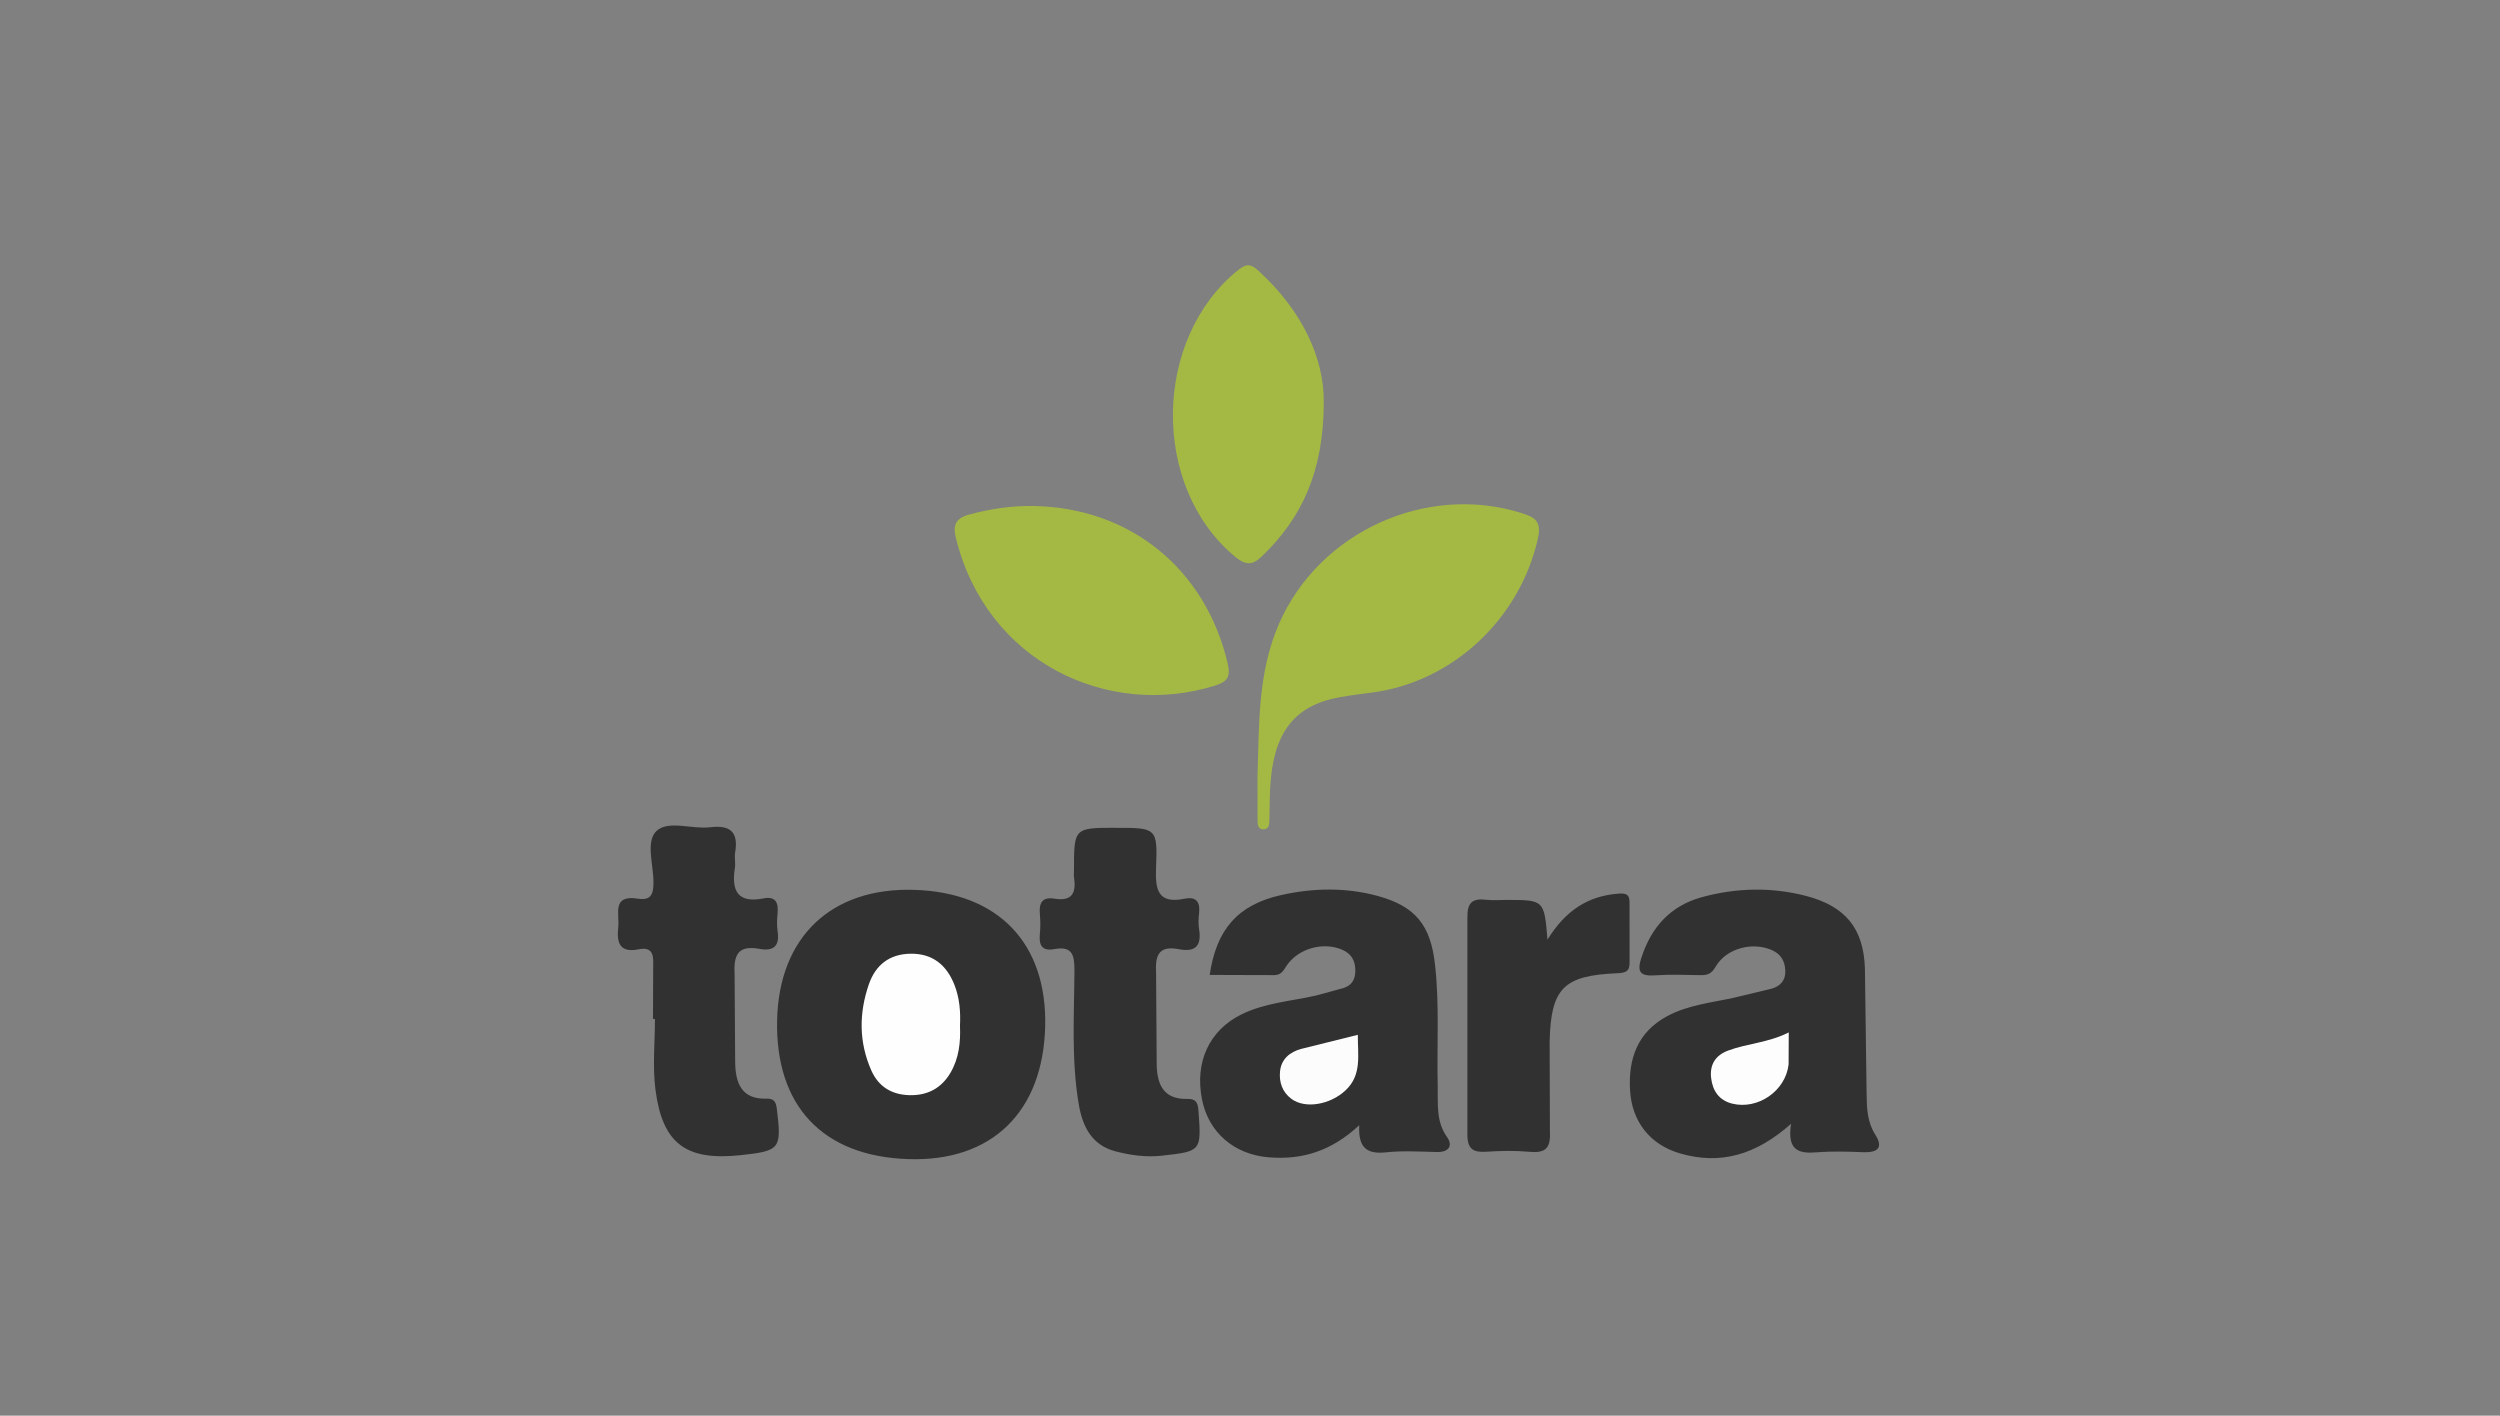
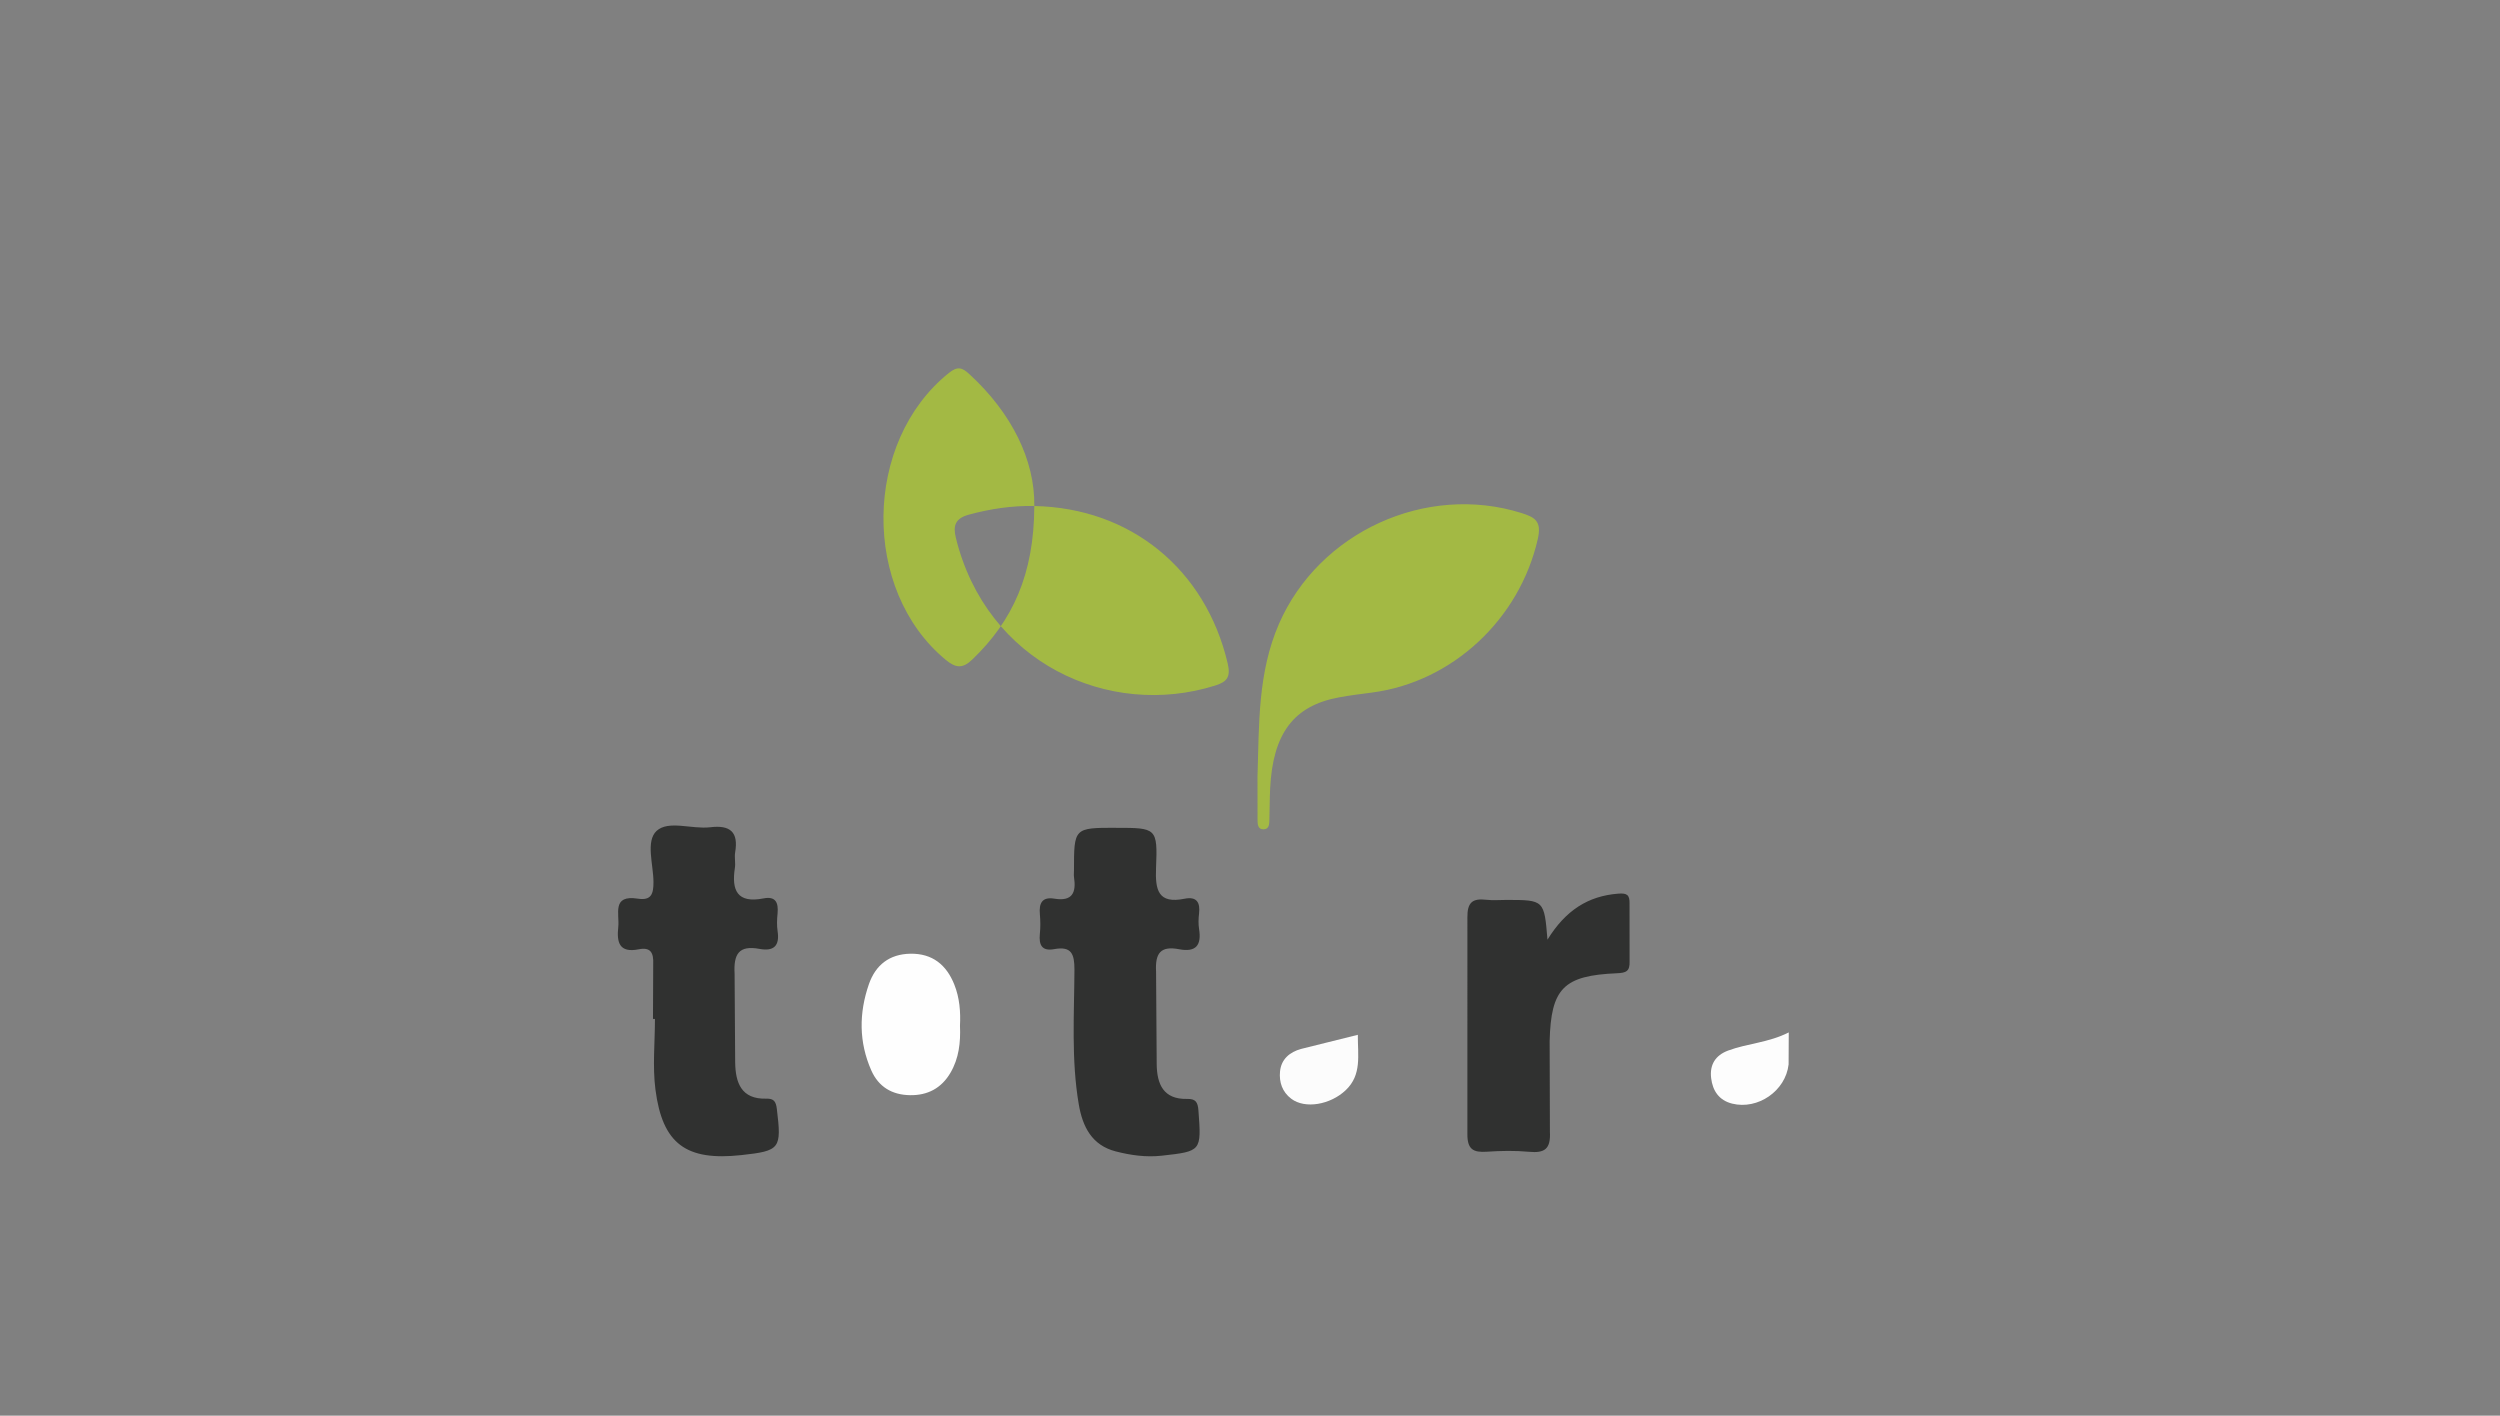
<svg xmlns="http://www.w3.org/2000/svg" width="166" height="94" fill-rule="evenodd">
  <rect width="100%" height="100%" fill="#808080" stroke="none" />
-   <path d="M69.4 68.157c-.144 5.688-3.556 9-9.1 8.807-5.667-.187-8.822-3.53-8.7-9.22.12-5.525 3.593-8.826 9.1-8.658 5.597.17 8.83 3.545 8.7 9.07m20.863 6.55c-1.878 1.75-3.83 2.324-6.042 2.138-2.277-.192-3.972-1.65-4.407-3.834-.495-2.487.48-4.593 2.603-5.646 1.565-.777 3.298-.88 4.964-1.26l1.835-.5c.597-.2.8-.63.775-1.248-.025-.6-.278-1.02-.82-1.27-1.26-.584-2.976-.125-3.748 1.05-.223.34-.363.625-.86.612l-4.24-.013c.45-3.055 1.894-4.67 4.765-5.307 2.13-.473 4.282-.513 6.398.066 2.528.692 3.515 1.964 3.8 4.575.302 2.682.113 5.37.178 8.053.028 1.157-.133 2.32.624 3.387.398.56.115 1.003-.67.986-1.127-.024-2.265-.1-3.38.02-1.224.13-1.868-.246-1.785-1.8m28.685-.105c-2.364 2.1-4.726 2.752-7.388 1.976-1.98-.578-3.193-2.1-3.315-4.193s.493-3.862 2.475-4.925c1.365-.73 2.9-.888 4.37-1.207l2.567-.615c.54-.162.922-.52.898-1.182s-.297-1.116-.9-1.38c-1.287-.566-3.02-.118-3.73 1.107-.28.486-.56.568-1.022.56-.98-.015-1.967-.06-2.944.01-.996.072-1.3-.163-.95-1.2.66-2.015 1.92-3.4 3.955-3.975 2.3-.638 4.65-.7 6.976-.095 2.606.688 3.812 2.15 3.9 4.806l.113 8.362c.013.927.038 1.835.573 2.677.56.88.152 1.208-.8 1.17-1.03-.04-2.067-.075-3.1.01-1.17.095-1.975-.114-1.687-1.908" fill="#303130" />
-   <path d="M83.5 51.484c.107-3.405.016-6.83 1.425-10.063 2.658-6.095 9.77-9.347 16.108-7.354.9.287 1.343.544 1.077 1.72-1.203 5.307-5.65 9.503-11.02 10.2-.727.094-1.457.185-2.178.318-3.007.554-4.392 2.386-4.574 6.044-.034.684-.03 1.37-.05 2.053-.01.3.004.656-.387.665-.397.008-.397-.358-.4-.65l-.003-2.935M68.677 33.6c6.405.128 11.368 4.202 12.838 10.434.213.905-.022 1.232-.82 1.484-7.065 2.23-15.213-1.516-17.232-9.833-.183-.755-.052-1.263.867-1.512 1.434-.388 2.87-.605 4.348-.574m19.22-6.843c-.015 4.55-1.445 7.637-4.128 10.203-.642.614-1.096.55-1.743.02-5.618-4.623-5.505-14.504.212-19.068.57-.455.876-.345 1.343.085 2.817 2.584 4.36 5.72 4.316 8.76" fill="#a3b944" />
+   <path d="M83.5 51.484c.107-3.405.016-6.83 1.425-10.063 2.658-6.095 9.77-9.347 16.108-7.354.9.287 1.343.544 1.077 1.72-1.203 5.307-5.65 9.503-11.02 10.2-.727.094-1.457.185-2.178.318-3.007.554-4.392 2.386-4.574 6.044-.034.684-.03 1.37-.05 2.053-.01.3.004.656-.387.665-.397.008-.397-.358-.4-.65l-.003-2.935M68.677 33.6c6.405.128 11.368 4.202 12.838 10.434.213.905-.022 1.232-.82 1.484-7.065 2.23-15.213-1.516-17.232-9.833-.183-.755-.052-1.263.867-1.512 1.434-.388 2.87-.605 4.348-.574c-.015 4.55-1.445 7.637-4.128 10.203-.642.614-1.096.55-1.743.02-5.618-4.623-5.505-14.504.212-19.068.57-.455.876-.345 1.343.085 2.817 2.584 4.36 5.72 4.316 8.76" fill="#a3b944" />
  <path d="M74.097 54.968c2.695 0 2.774.003 2.664 2.666-.06 1.47.138 2.4 1.904 2.04.795-.158 1.04.247.952.985-.04.337-.052.7.001 1.024.172 1.07-.194 1.563-1.325 1.346-1.213-.232-1.6.24-1.53 1.484l.042 6.158c.016 1.314.443 2.332 2.015 2.297.568-.013.714.204.756.77.2 2.702.207 2.706-2.437 3-1.045.116-2.066-.03-3.055-.285-1.582-.408-2.202-1.633-2.456-3.135-.502-2.963-.3-5.95-.285-8.925.002-1.05-.194-1.582-1.347-1.37-.817.15-1.022-.28-.95-1.007.044-.435.04-.882.001-1.32-.066-.724.15-1.16.96-1.025 1.2.2 1.462-.405 1.308-1.42-.022-.144-.003-.293-.003-.44.001-2.846.001-2.846 2.783-2.846M43.358 67.678l.015-3.67c.032-.74-.167-1.133-.96-.975-1.296.258-1.473-.46-1.36-1.485.094-.865-.45-2.147 1.3-1.877.888.138 1.04-.308 1.038-1.1-.004-1.162-.53-2.714.207-3.4.787-.722 2.343-.1 3.547-.24 1.355-.17 1.9.324 1.668 1.67-.055.334.036.7-.016 1.025-.233 1.495.157 2.37 1.898 2.028.823-.162 1 .292.935 1.005-.04.387-.055.8.003 1.172.147.974-.255 1.35-1.202 1.175-1.384-.258-1.728.354-1.654 1.66l.038 5.872c.02 1.35.4 2.46 2.067 2.412.5-.014.64.187.7.682.32 2.645.233 2.783-2.355 3.066-3.663.4-5.24-.733-5.706-4.353-.198-1.54-.033-3.124-.033-4.688h-.12m59.387-5.267c1.195-1.94 2.698-2.9 4.7-3.052.58-.047.763.085.746.67l.003 3.818c.025.664-.223.773-.84.798-3.544.15-4.378 1-4.468 4.5l.018 6.02c.062 1.16-.35 1.434-1.4 1.334-.925-.087-1.867-.066-2.796-.004-.9.06-1.296-.16-1.283-1.193V60.92c-.012-1.015.35-1.28 1.26-1.175.437.05.883.01 1.325.01 2.516 0 2.516 0 2.734 2.66" fill="#303130" />
  <path d="M63.743 68.12c.047 1.09-.068 2.152-.634 3.116-.6 1.02-1.512 1.504-2.688 1.484-1.2-.02-2.086-.558-2.567-1.645-.83-1.876-.824-3.807-.16-5.722.442-1.277 1.366-2.004 2.76-2.026 1.463-.023 2.394.745 2.913 2.05.35.877.424 1.806.375 2.744" fill="#fefefe" />
  <path d="M90.16 68.712c-.01 1.357.277 2.648-.802 3.674-1.02.97-2.7 1.264-3.617.572-.6-.453-.814-1.102-.748-1.807.077-.825.65-1.297 1.404-1.503l3.762-.936" fill="#fcfcfc" />
  <path d="M118.773 68.55l-.01 2.13c-.2 1.763-2.045 3.026-3.75 2.6-.875-.22-1.293-.855-1.393-1.694-.105-.88.275-1.51 1.126-1.828 1.28-.477 2.678-.52 4.028-1.207" fill="#fdfdfd" />
</svg>